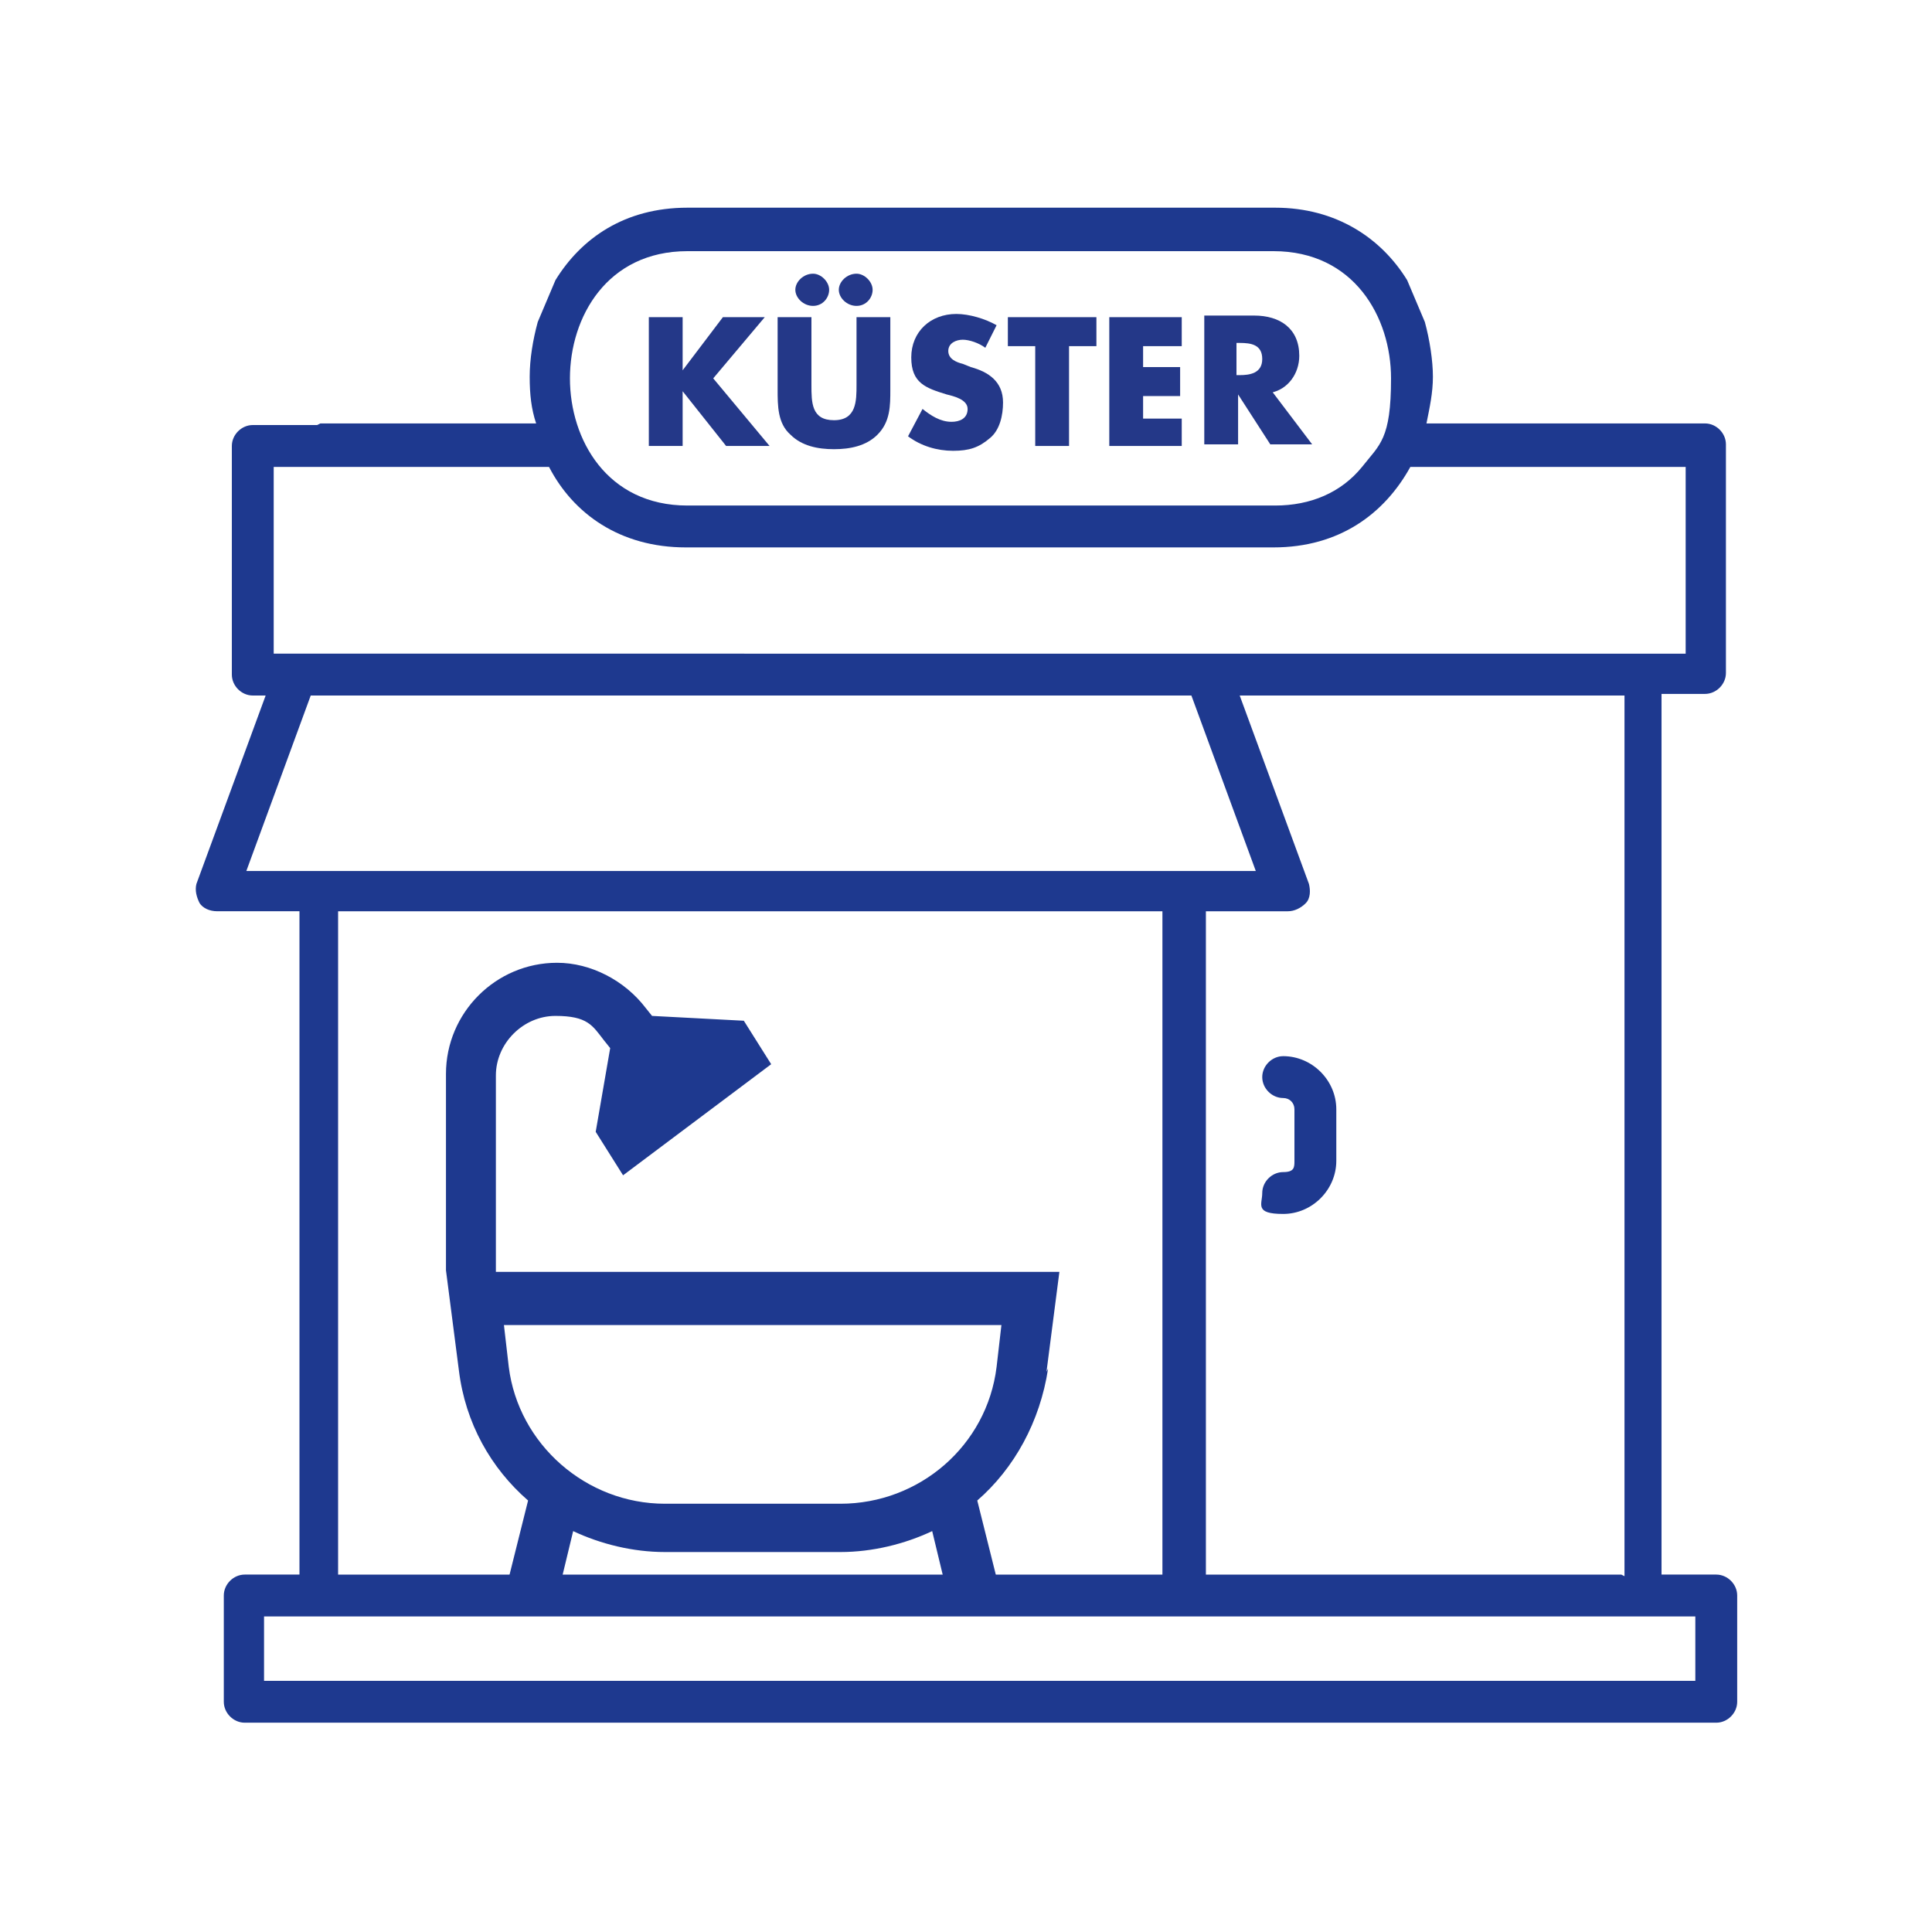
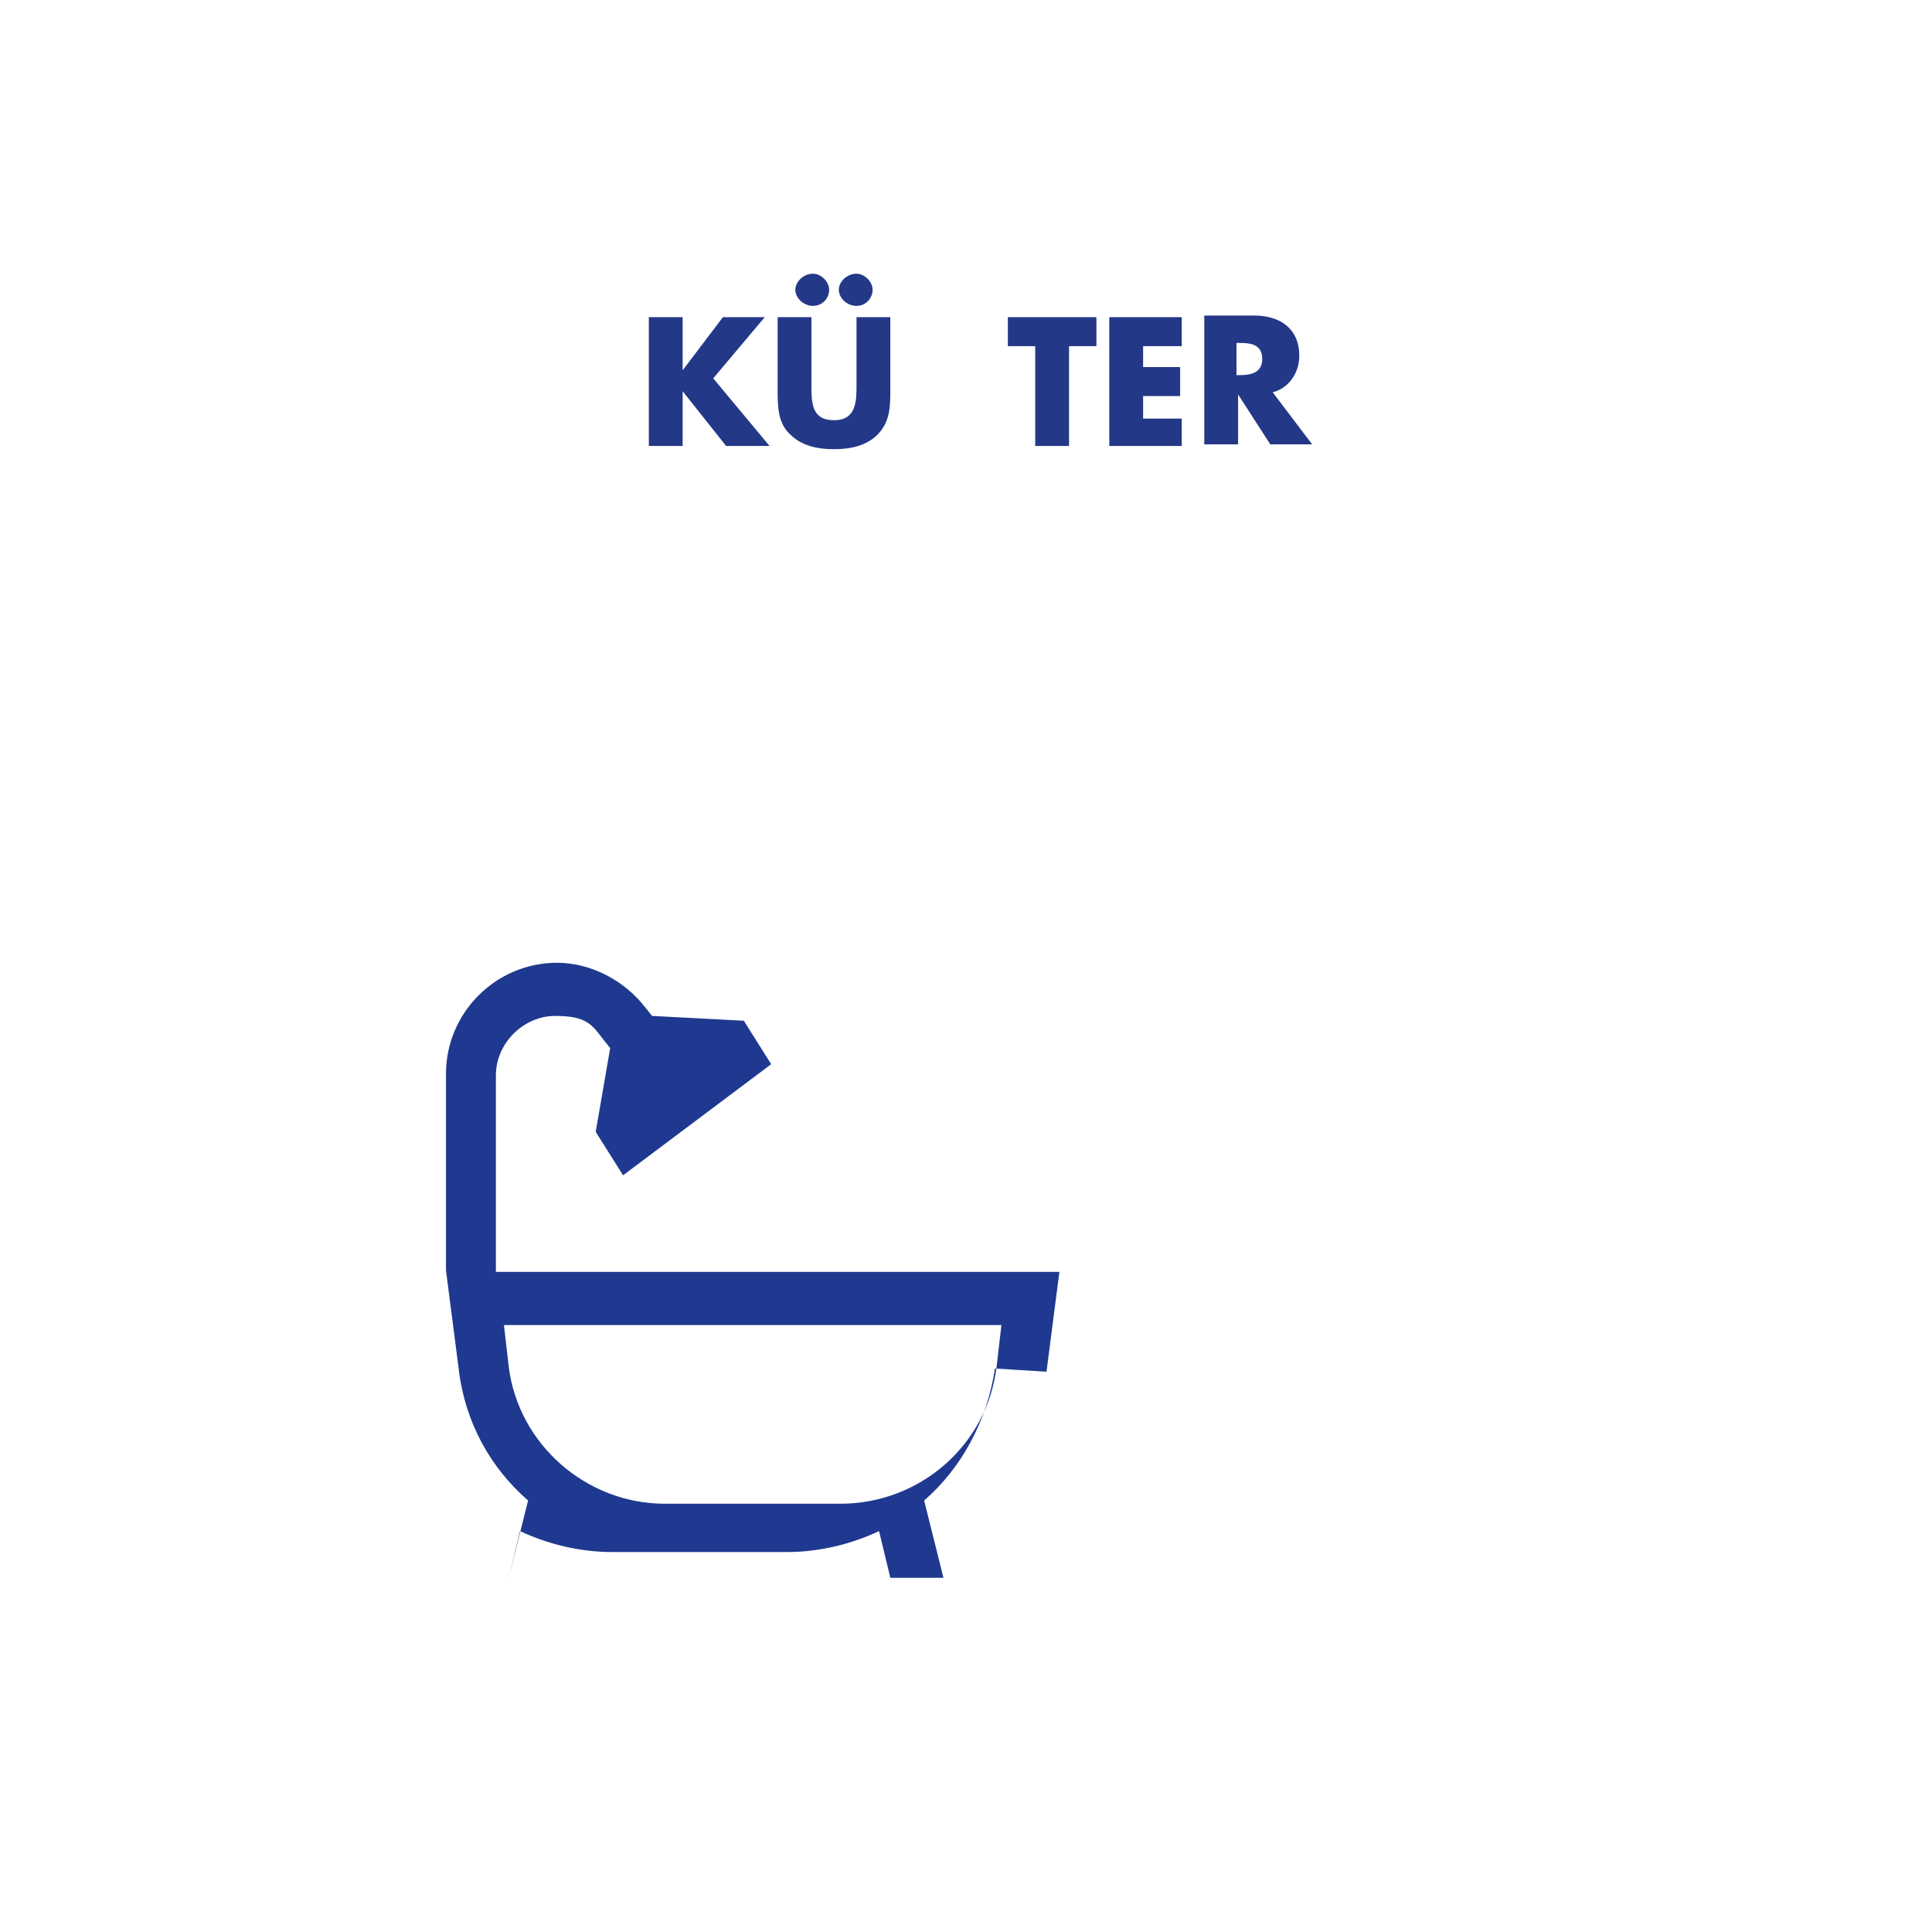
<svg xmlns="http://www.w3.org/2000/svg" id="Ebene_1" width="120" height="120" version="1.1" viewBox="0 0 120 120">
  <defs>
    <style>
      .st0 {
        fill: #243888;
      }

      .st1 {
        fill: #1e398f;
      }
    </style>
  </defs>
-   <path class="st1" d="M100.7,97.8h-25.8v-41.2h5.1c.4,0,.8-.2,1.1-.5s.3-.8.2-1.2l-4.3-11.7h23.9v54.7ZM42.6,15.6h36.5c5,0,7.3,4.1,7.3,7.9s-.7,4.1-1.8,5.5c-1.3,1.6-3.2,2.4-5.4,2.4h-36.5c-5,0-7.3-4.1-7.3-7.9s2.3-7.9,7.3-7.9h0ZM19.7,26.4h-4c-.7,0-1.3.6-1.3,1.3v14.2c0,.7.6,1.3,1.3,1.3h.8l-4.3,11.7c-.1.4,0,.8.2,1.2.2.3.6.5,1.1.5h5.1v41.2h-3.4c-.7,0-1.3.6-1.3,1.3v6.6c0,.7.6,1.3,1.3,1.3h91.4c.7,0,1.3-.6,1.3-1.3v-6.6c0-.7-.6-1.3-1.3-1.3h-3.4v-54.7h2.7c.7,0,1.3-.6,1.3-1.3v-14.2c0-.7-.6-1.3-1.3-1.3h-6.5s-10.8,0-10.8,0c.2-1,.4-1.9.4-2.9s-.2-2.3-.5-3.4l-1.1-2.6c-1.6-2.6-4.4-4.5-8.2-4.5h-36.5c-3.9,0-6.6,1.9-8.2,4.5l-1.1,2.6c-.3,1.1-.5,2.3-.5,3.4s.1,2,.4,2.9h-13.4ZM17,29h17.1c1.5,2.9,4.4,5,8.5,5h36.5c4.1,0,6.9-2.1,8.5-5h17.1v11.6H17v-11.6ZM19.2,43.2h54.8l4,10.9H15.3l4-10.9ZM26.9,97.8h-5.9v-41.2s51.2,0,51.2,0v41.2H26.9ZM105.3,104.4H16.4v-4h88.9v4ZM79.7,65.6c1.8,0,3.3,1.5,3.3,3.3v3.2c0,1.8-1.5,3.3-3.3,3.3s-1.3-.6-1.3-1.3.6-1.3,1.3-1.3.7-.3.7-.7v-3.2c0-.4-.3-.7-.7-.7-.7,0-1.3-.6-1.3-1.3s.6-1.3,1.3-1.3h0Z" />
-   <path class="st1" d="M65,85.2l.8-6.2H30.8v-12.2c0-2,1.7-3.7,3.7-3.7s2.3.6,3,1.5l.4.5-.9,5.2,1.7,2.7,9.2-6.9-1.7-2.7-5.7-.3-.4-.5c-1.3-1.7-3.4-2.8-5.5-2.8-3.8,0-6.9,3.1-6.9,6.9v12.2l.8,6.2c.4,3.3,2,6.1,4.3,8.1l-1.2,4.8h3.3l.7-2.9c1.7.8,3.7,1.3,5.7,1.3h10.9c2,0,4-.5,5.7-1.3l.7,2.9h3.3l-1.2-4.8c2.3-2,3.9-4.9,4.4-8.2h0ZM41.3,93.4c-4.9,0-9.1-3.7-9.7-8.5l-.3-2.6h30.9l-.3,2.6c-.6,4.9-4.8,8.5-9.7,8.5h-10.9Z" />
+   <path class="st1" d="M65,85.2l.8-6.2H30.8v-12.2c0-2,1.7-3.7,3.7-3.7s2.3.6,3,1.5l.4.5-.9,5.2,1.7,2.7,9.2-6.9-1.7-2.7-5.7-.3-.4-.5c-1.3-1.7-3.4-2.8-5.5-2.8-3.8,0-6.9,3.1-6.9,6.9v12.2l.8,6.2c.4,3.3,2,6.1,4.3,8.1l-1.2,4.8l.7-2.9c1.7.8,3.7,1.3,5.7,1.3h10.9c2,0,4-.5,5.7-1.3l.7,2.9h3.3l-1.2-4.8c2.3-2,3.9-4.9,4.4-8.2h0ZM41.3,93.4c-4.9,0-9.1-3.7-9.7-8.5l-.3-2.6h30.9l-.3,2.6c-.6,4.9-4.8,8.5-9.7,8.5h-10.9Z" />
  <g>
    <polygon class="st0" points="42.4 23 42.4 23 42.4 19.7 40.3 19.7 40.3 27.7 42.4 27.7 42.4 24.3 42.4 24.3 45.1 27.7 47.8 27.7 44.3 23.5 47.5 19.7 44.9 19.7 42.4 23" />
    <path class="st0" d="M50.5,17c-.6,0-1.1.5-1.1,1s.5,1,1.1,1,1-.5,1-1-.5-1-1-1h0ZM53.2,17c-.6,0-1.1.5-1.1,1s.5,1,1.1,1,1-.5,1-1-.5-1-1-1h0ZM53.2,19.7v4.2c0,1,0,2.2-1.4,2.2s-1.4-1.1-1.4-2.2v-4.2h-2.1v4.5c0,1,0,2.1.8,2.8.7.7,1.7.9,2.7.9s2-.2,2.7-.9c.8-.8.8-1.8.8-2.8v-4.5h-2.1,0Z" />
-     <path class="st0" d="M61.9,20.2c-.7-.4-1.7-.7-2.5-.7-1.6,0-2.8,1.1-2.8,2.7s.9,1.9,2.2,2.3c.4.1,1.3.3,1.3.9s-.5.8-1,.8c-.7,0-1.3-.4-1.8-.8l-.9,1.7c.8.6,1.8.9,2.8.9s1.6-.2,2.3-.8c.6-.5.8-1.4.8-2.2,0-1.3-.9-1.9-2-2.2l-.5-.2c-.4-.1-.9-.3-.9-.8s.5-.7.9-.7,1,.2,1.4.5l.8-1.6h0Z" />
    <polygon class="st0" points="66.4 21.5 68.1 21.5 68.1 19.7 62.6 19.7 62.6 21.5 64.3 21.5 64.3 27.7 66.4 27.7 66.4 21.5" />
    <polygon class="st0" points="73.4 21.5 73.4 19.7 68.9 19.7 68.9 27.7 73.4 27.7 73.4 26 71 26 71 24.6 73.3 24.6 73.3 22.8 71 22.8 71 21.5 73.4 21.5" />
    <path class="st0" d="M78.9,24.4c1.1-.2,1.8-1.2,1.8-2.3,0-1.7-1.2-2.5-2.8-2.5h-3.1v8h2.1v-3.1h0l2,3.1h2.6l-2.5-3.3h0ZM76.8,21.3h.2c.7,0,1.4.1,1.4,1s-.8,1-1.4,1h-.2v-2h0Z" />
  </g>
</svg>